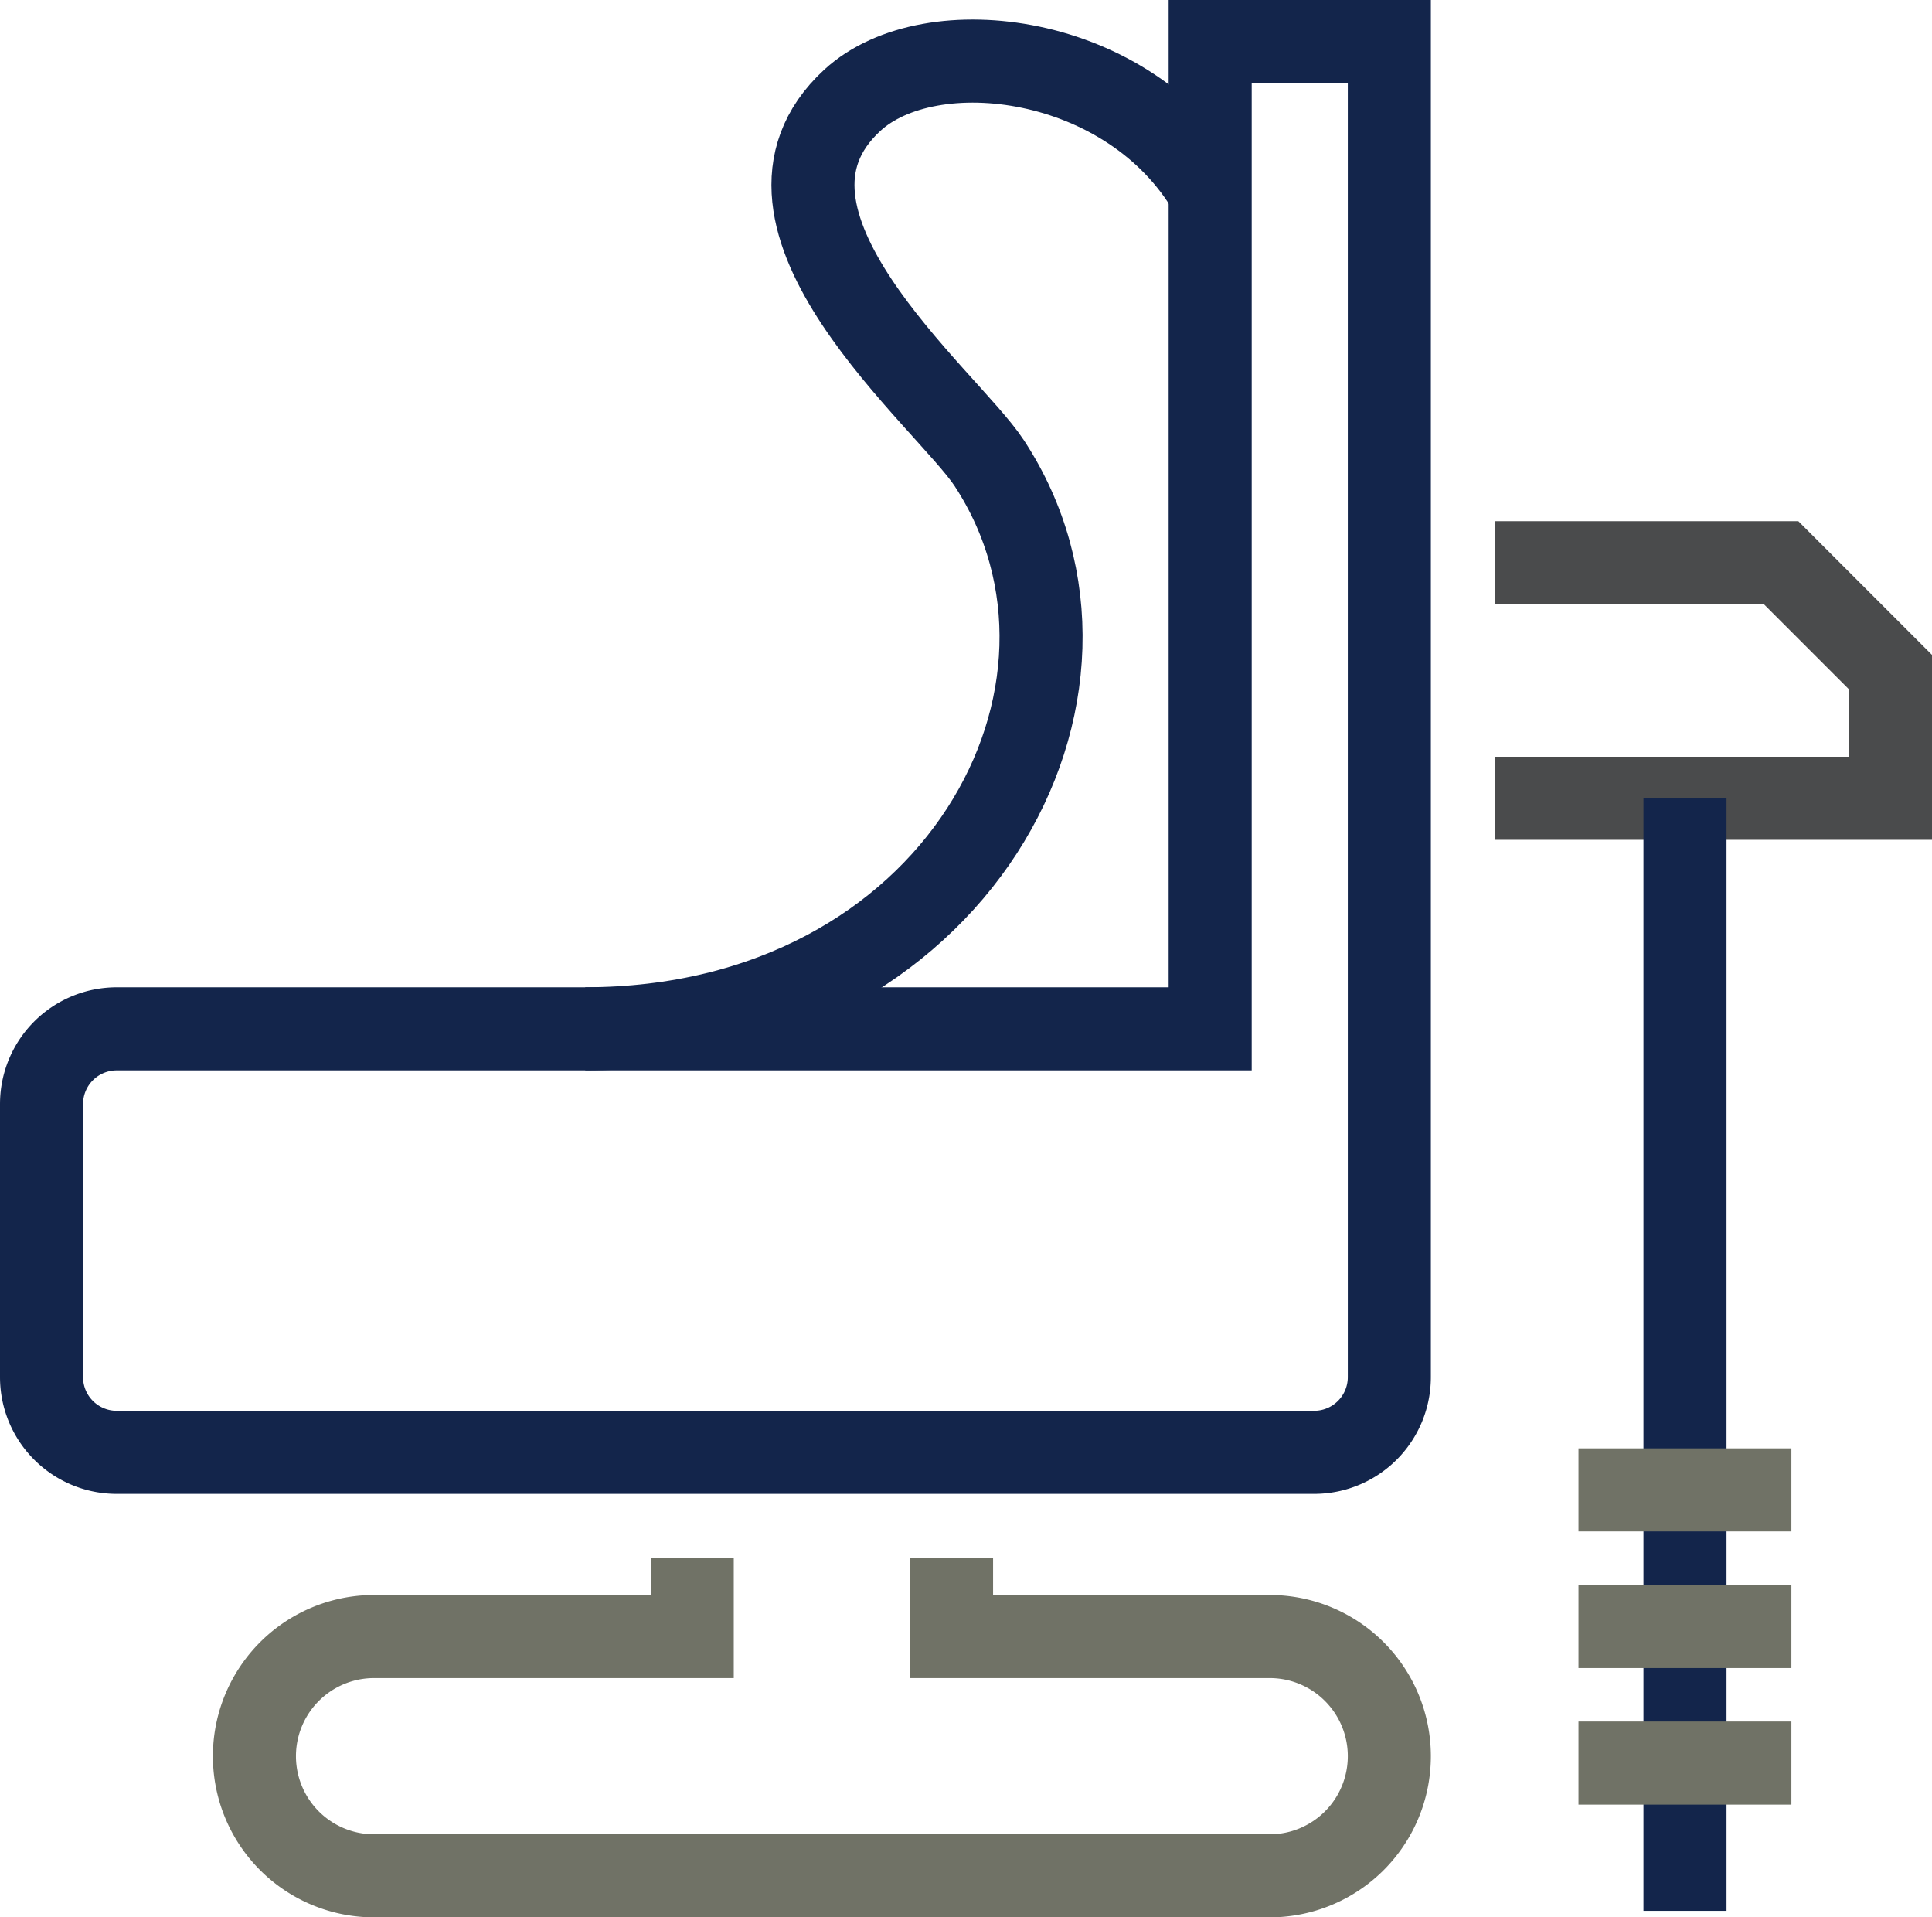
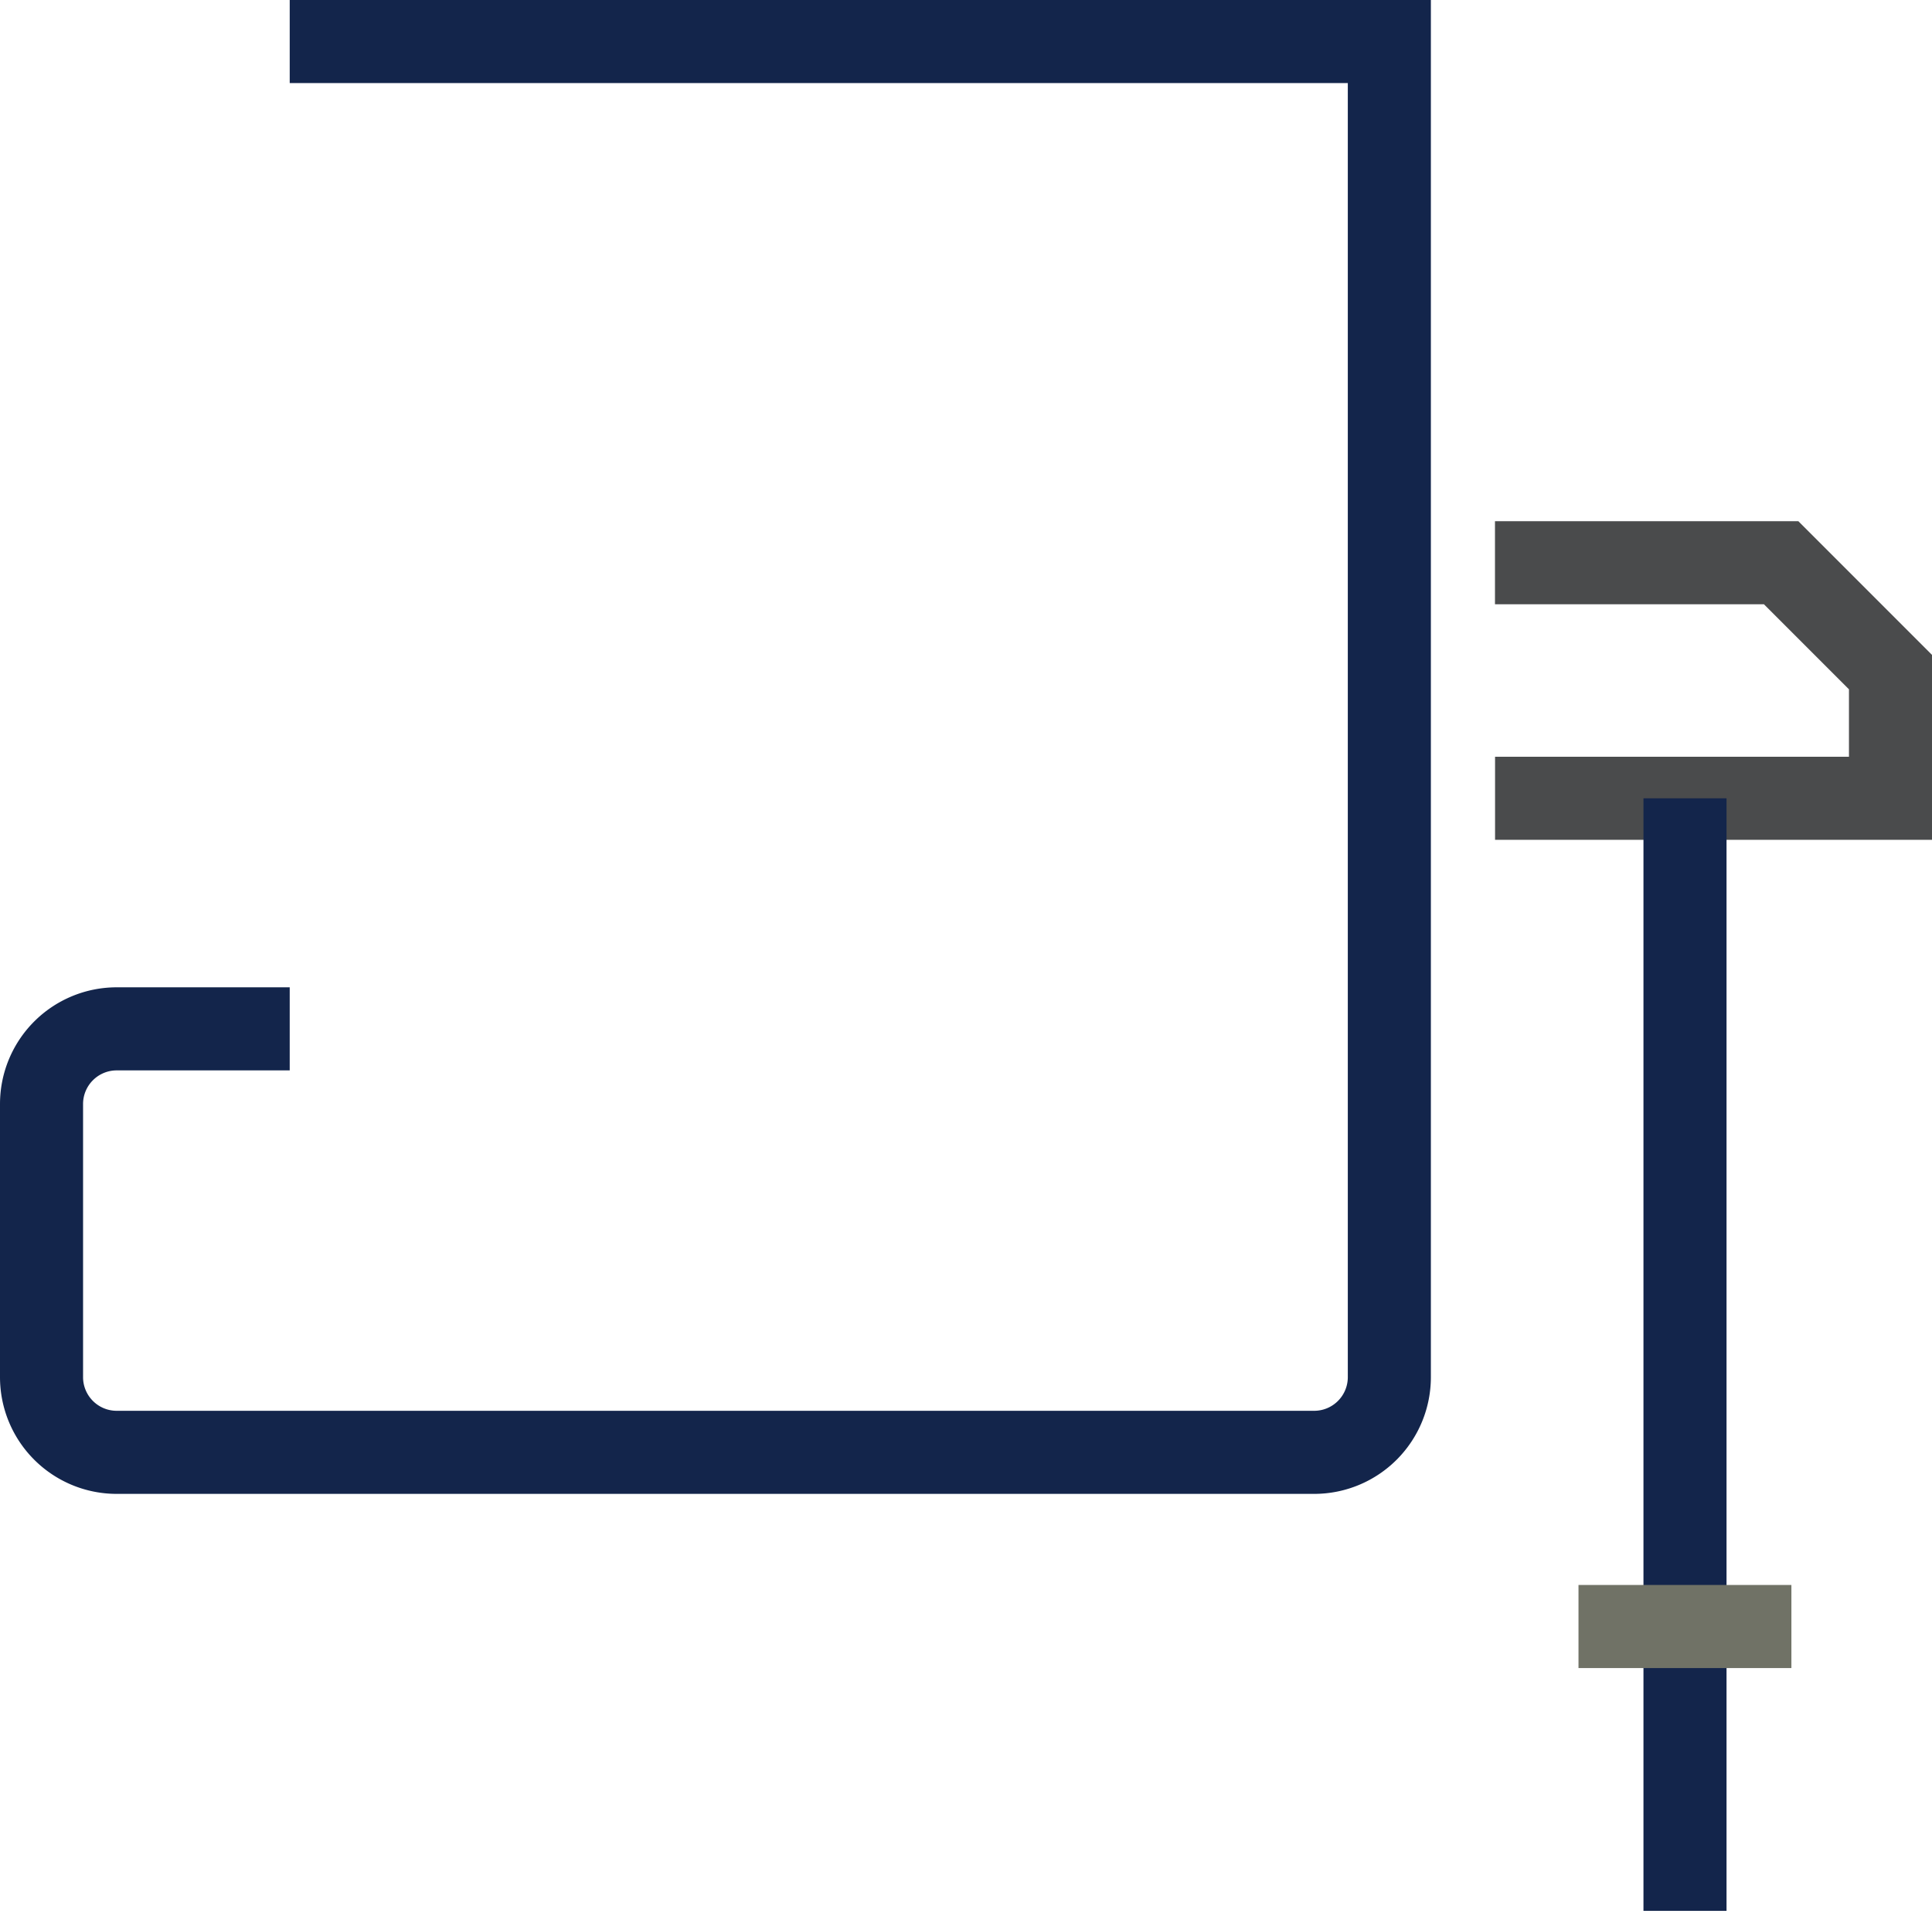
<svg xmlns="http://www.w3.org/2000/svg" width="93.04" height="92.313" viewBox="0 0 93.04 92.313">
  <g id="Icon8" transform="translate(-2.49 -2.49)">
    <g id="Group_699" data-name="Group 699" transform="translate(4.49 4.49)">
-       <path id="Path_146" data-name="Path 146" d="M16.442,52.025H8.11a3.62,3.62,0,0,0-3.62,3.62V68.794a3.62,3.62,0,0,0,3.62,3.62H65.777a3.62,3.62,0,0,0,3.62-3.62V4.49H60.769V52.025H16.442" transform="translate(-4.49 -4.49)" fill="none" stroke="#13254b" stroke-miterlimit="10" stroke-width="4" />
+       <path id="Path_146" data-name="Path 146" d="M16.442,52.025H8.11a3.62,3.62,0,0,0-3.62,3.62V68.794a3.62,3.62,0,0,0,3.62,3.62H65.777a3.62,3.62,0,0,0,3.62-3.62V4.49H60.769H16.442" transform="translate(-4.49 -4.49)" fill="none" stroke="#13254b" stroke-miterlimit="10" stroke-width="4" />
      <path id="Path_147" data-name="Path 147" d="M172.91,64.87h13.781l5.266,5.266v6.076H172.914" transform="translate(-102.916 -39.777)" fill="none" stroke="#4a4b4c" stroke-miterlimit="10" stroke-width="4" />
      <line id="Line_96" data-name="Line 96" y2="53.565" transform="translate(79.145 36.435)" fill="none" stroke="#13254b" stroke-miterlimit="10" stroke-width="4" />
-       <line id="Line_97" data-name="Line 97" x2="10.253" transform="translate(74.016 69.732)" fill="none" stroke="#707266" stroke-miterlimit="10" stroke-width="4" />
      <line id="Line_98" data-name="Line 98" x2="10.253" transform="translate(74.016 76.31)" fill="none" stroke="#707266" stroke-miterlimit="10" stroke-width="4" />
-       <line id="Line_99" data-name="Line 99" x2="10.253" transform="translate(74.016 82.885)" fill="none" stroke="#707266" stroke-miterlimit="10" stroke-width="4" />
-       <path id="Path_148" data-name="Path 148" d="M50.243,180.17v3.782H34.92a5.76,5.76,0,1,0,0,11.52H78.054a5.76,5.76,0,1,0,0-11.52H62.731V180.17" transform="translate(-18.907 -107.159)" fill="none" stroke="#707266" stroke-miterlimit="10" stroke-width="4" />
-       <path id="Path_149" data-name="Path 149" d="M97.6,13.045c-3.84-6.654-13.473-7.871-17.239-4.4-6.176,5.7,4.58,14.379,6.6,17.467,7.148,10.905-1.6,27.225-19.458,27.234" transform="translate(-41.32 -5.813)" fill="none" stroke="#13254b" stroke-miterlimit="10" stroke-width="4" />
    </g>
  </g>
</svg>